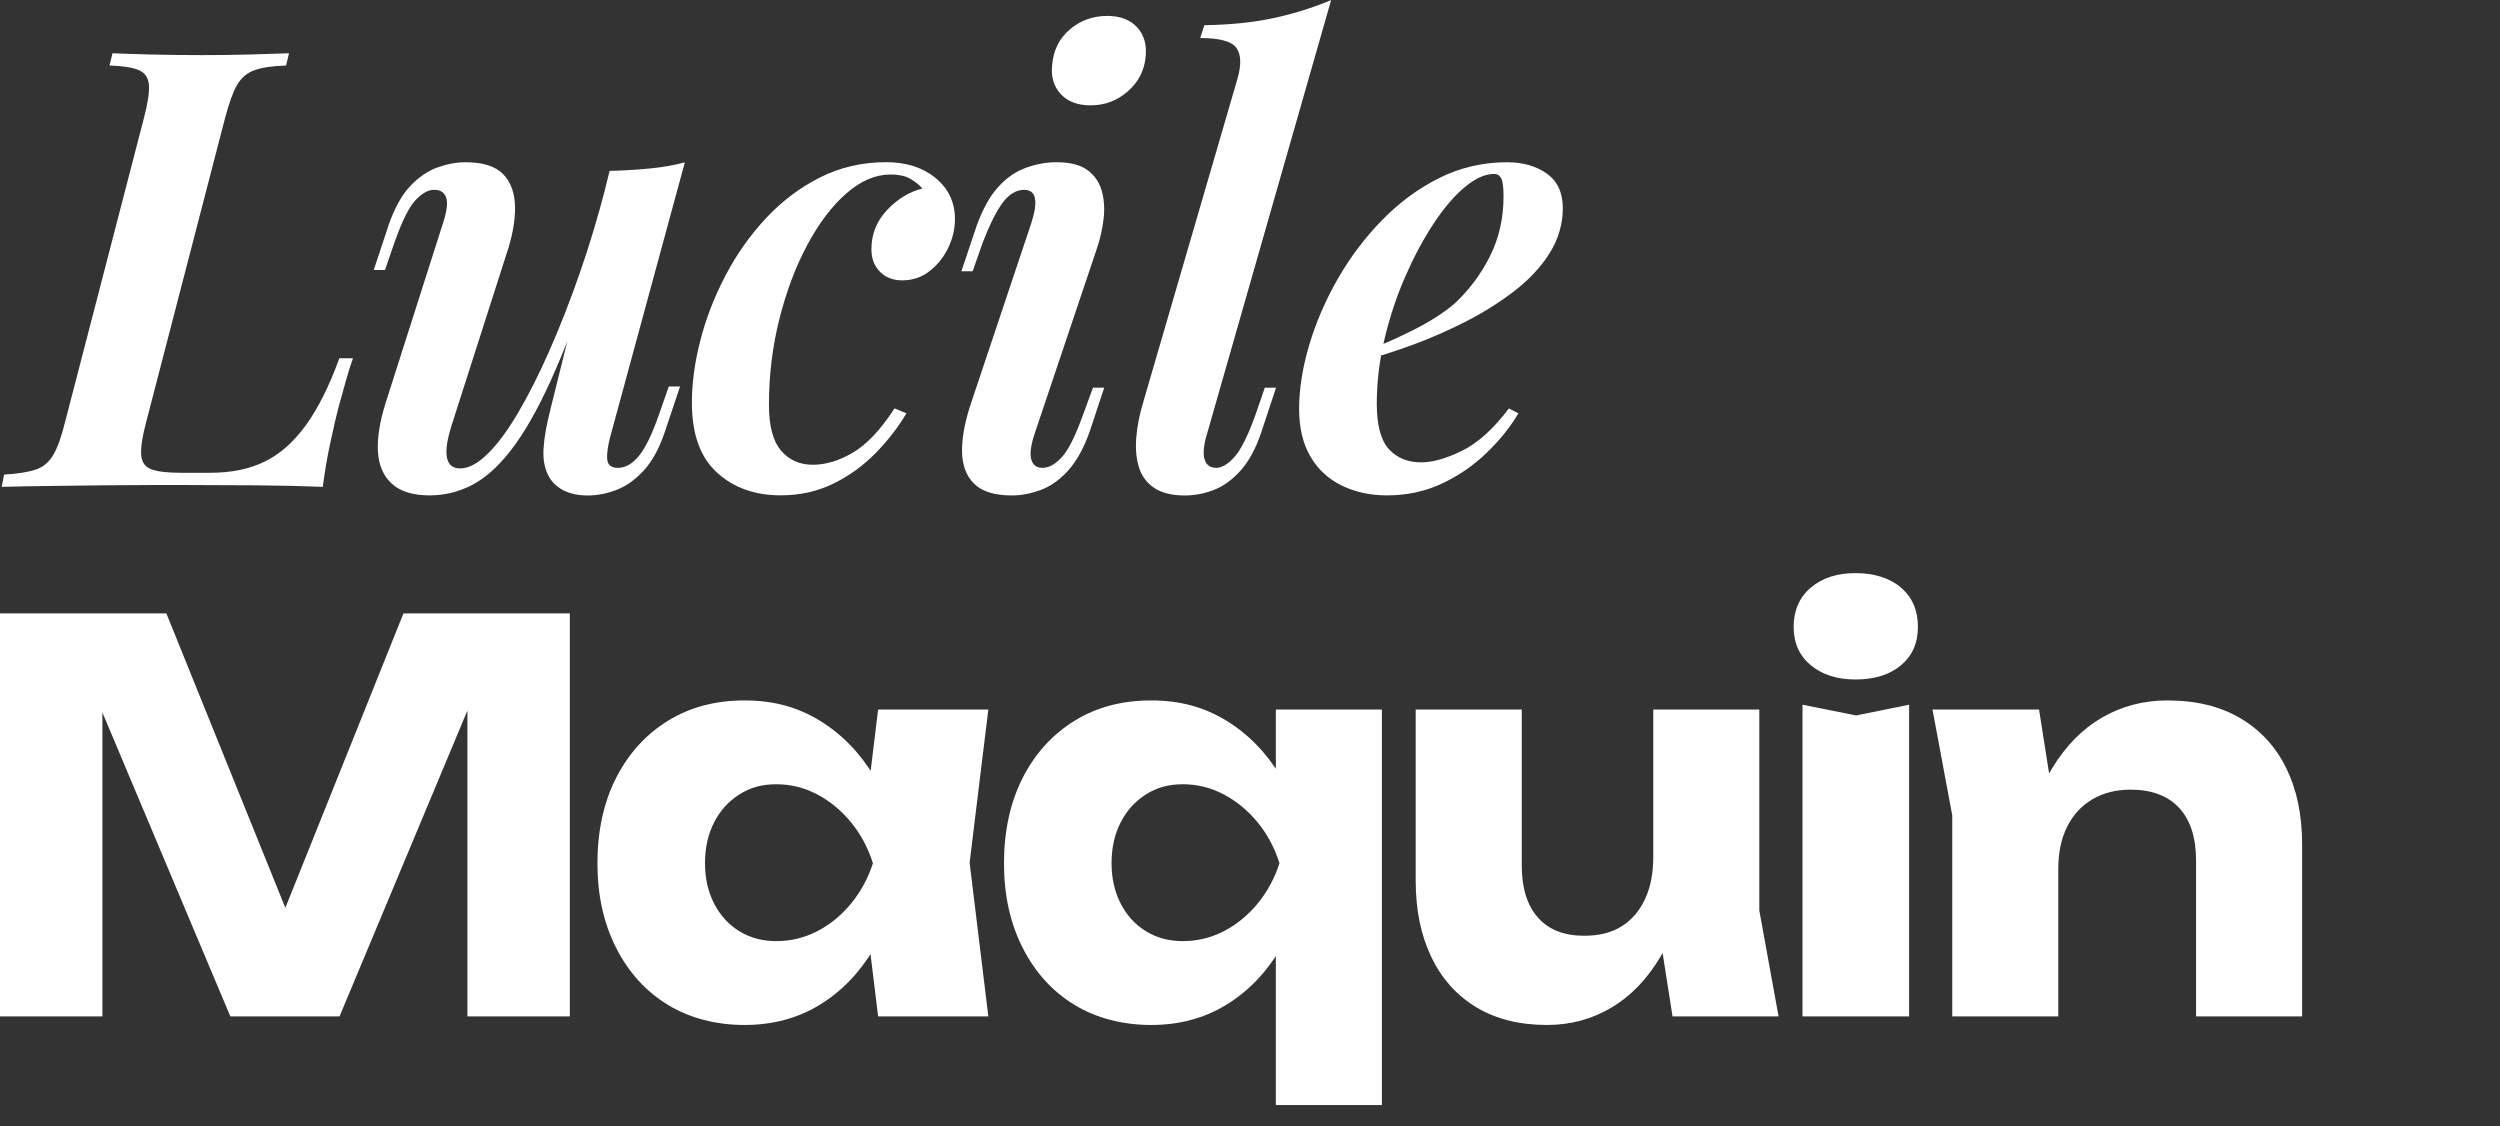
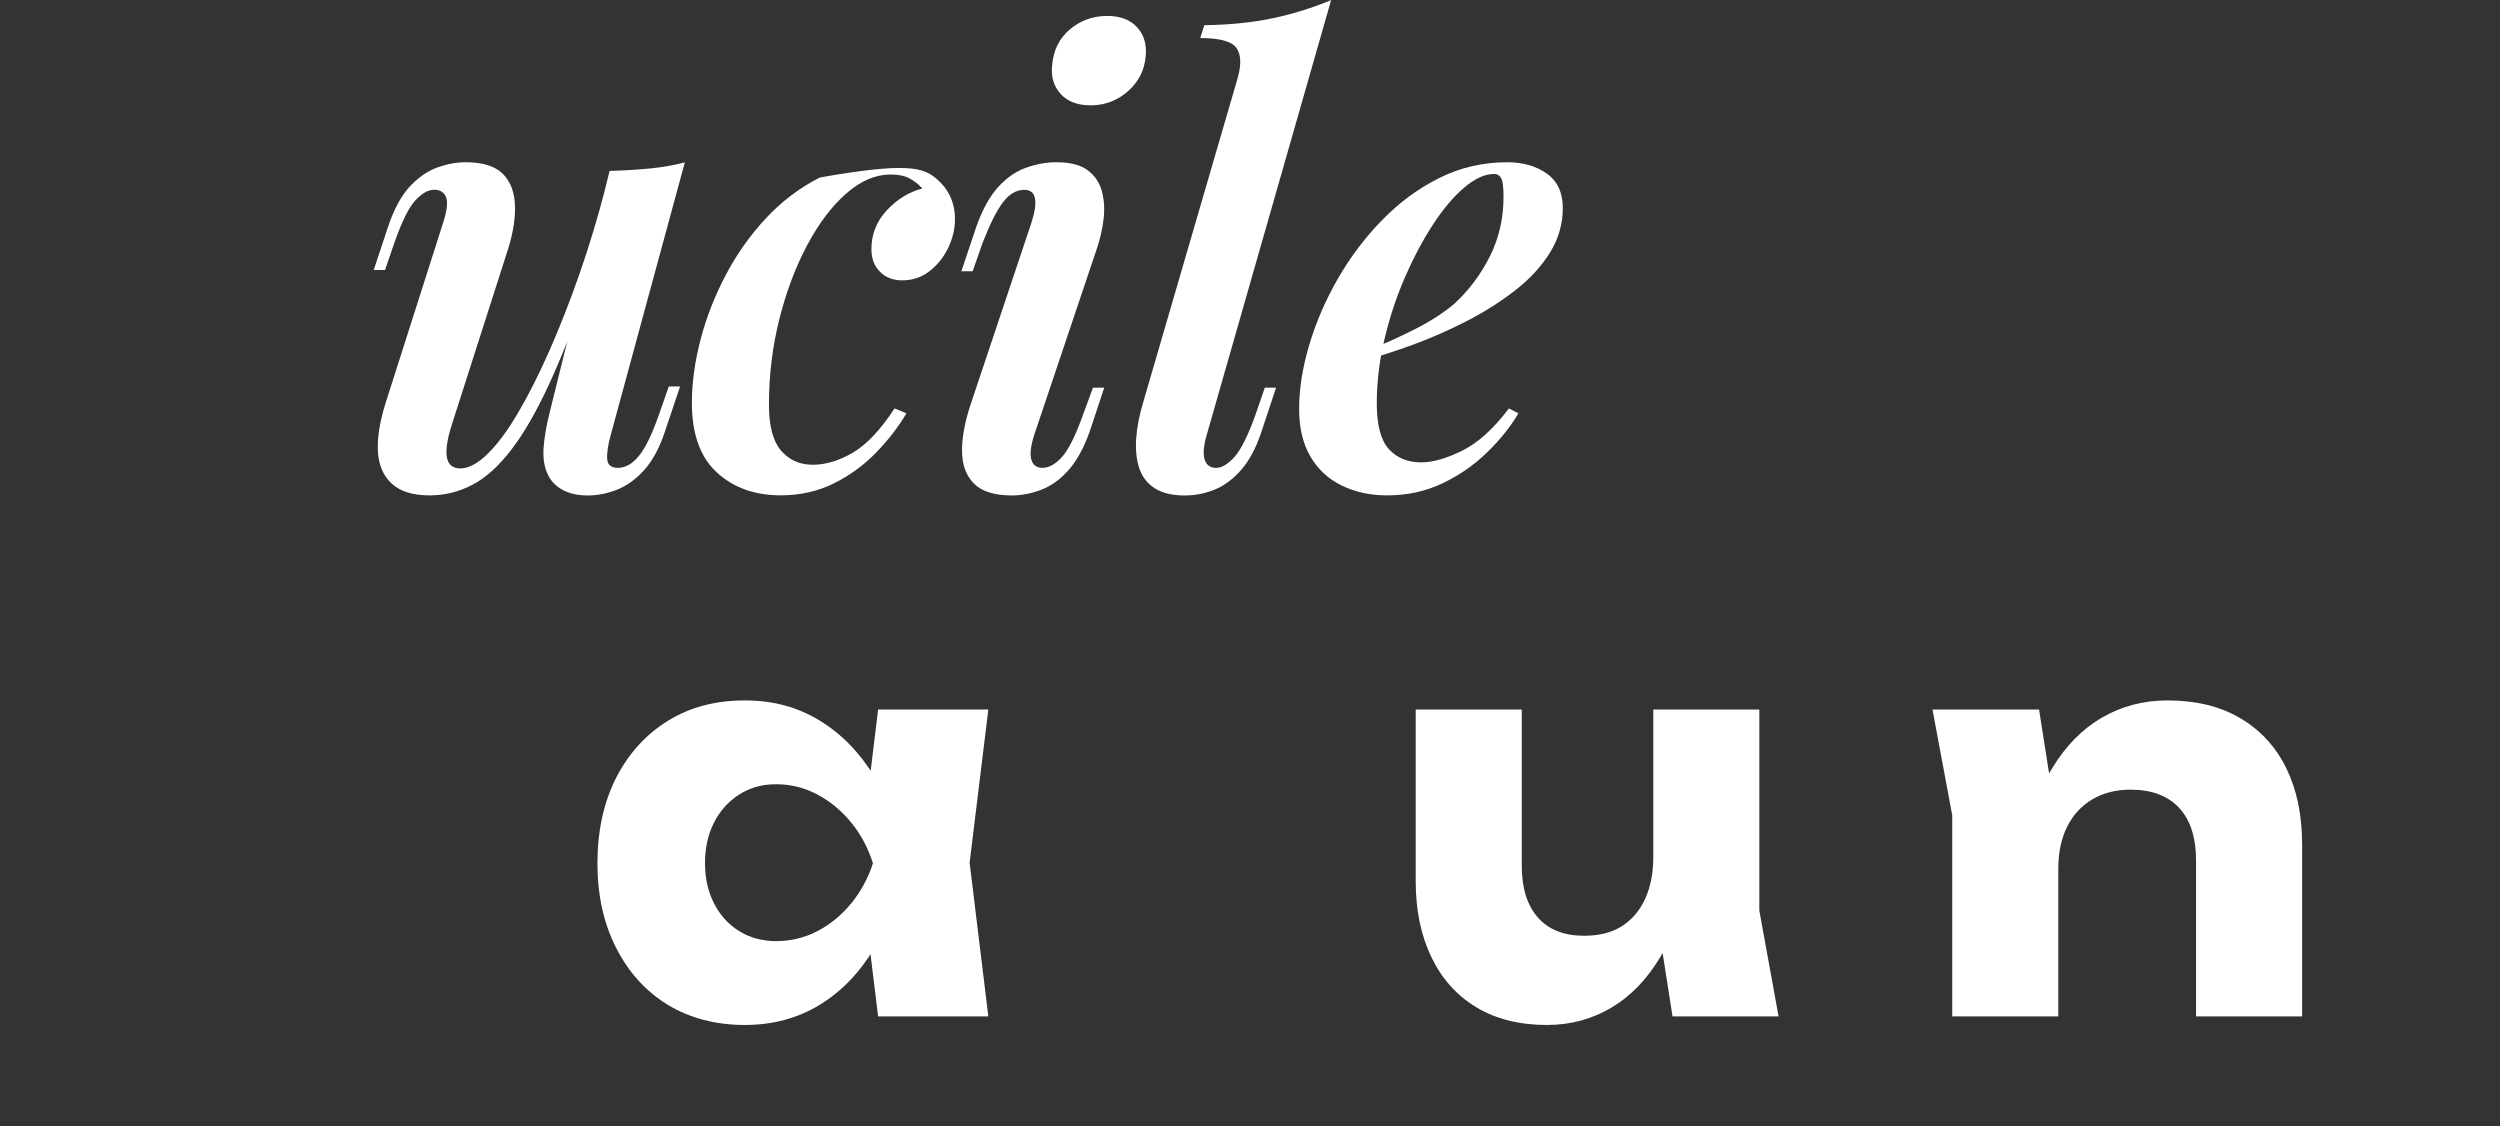
<svg xmlns="http://www.w3.org/2000/svg" width="111" height="50" viewBox="0 0 111 50" fill="none">
  <rect x="0" y="0" width="111" height="50" fill="#333333" stroke="none" />
  <g clip-path="url(#clip0_105_41)">
-     <path d="M15.674 15.905C15.568 16.195 15.463 16.53 15.357 16.911C15.253 17.291 15.139 17.698 15.016 18.135C14.928 18.479 14.814 18.973 14.675 19.617C14.534 20.261 14.419 20.926 14.333 21.616C13.438 21.58 12.435 21.557 11.322 21.548C10.208 21.54 9.213 21.535 8.336 21.535H6.718C6.06 21.535 5.349 21.54 4.587 21.548C3.825 21.557 3.053 21.567 2.273 21.576C1.492 21.584 0.761 21.599 0.076 21.616L0.181 21.072C0.777 21.036 1.241 20.964 1.574 20.854C1.907 20.746 2.171 20.529 2.363 20.202C2.555 19.875 2.731 19.386 2.89 18.734L6.389 5.248C6.564 4.579 6.638 4.085 6.612 3.766C6.585 3.45 6.436 3.232 6.165 3.114C5.893 2.996 5.458 2.928 4.863 2.909L4.994 2.365C5.415 2.384 5.985 2.401 6.704 2.42C7.423 2.438 8.185 2.447 8.992 2.447C9.711 2.447 10.408 2.438 11.084 2.42C11.758 2.402 12.342 2.384 12.832 2.365L12.701 2.909C12.105 2.928 11.639 2.996 11.306 3.114C10.973 3.232 10.714 3.45 10.53 3.766C10.346 4.083 10.167 4.577 9.991 5.248L6.492 18.734C6.316 19.386 6.243 19.876 6.269 20.202C6.295 20.529 6.449 20.742 6.729 20.841C7.009 20.941 7.44 20.991 8.018 20.991H9.36C10.271 20.991 11.065 20.828 11.74 20.501C12.414 20.176 13.025 19.64 13.568 18.897C14.111 18.154 14.612 17.157 15.067 15.907H15.672L15.674 15.905Z" fill="white" />
    <path d="M26.302 12.126C25.636 14.066 25.013 15.67 24.435 16.938C23.856 18.207 23.281 19.214 22.712 19.955C22.142 20.698 21.558 21.224 20.963 21.532C20.367 21.841 19.736 21.995 19.07 21.995C18.333 21.995 17.777 21.822 17.399 21.478C17.021 21.134 16.815 20.658 16.78 20.05C16.745 19.444 16.86 18.722 17.122 17.889L19.673 9.895C19.849 9.35 19.892 8.97 19.804 8.753C19.716 8.535 19.541 8.426 19.277 8.426C19.014 8.426 18.738 8.58 18.448 8.888C18.158 9.196 17.848 9.821 17.515 10.765L17.094 11.989H16.593L17.251 10.004C17.515 9.242 17.834 8.663 18.211 8.264C18.589 7.865 18.992 7.589 19.421 7.435C19.85 7.281 20.267 7.204 20.671 7.204C21.443 7.204 21.999 7.381 22.342 7.734C22.684 8.087 22.859 8.577 22.868 9.202C22.877 9.827 22.741 10.547 22.46 11.364L20.066 18.84C19.645 20.145 19.768 20.798 20.434 20.798C20.802 20.798 21.206 20.585 21.643 20.158C22.081 19.732 22.534 19.126 22.998 18.336C23.462 17.549 23.927 16.628 24.391 15.577C24.855 14.525 25.303 13.383 25.733 12.15C26.163 10.917 26.553 9.621 26.904 8.262L26.299 12.123L26.302 12.126ZM27.117 19.304C26.994 19.758 26.941 20.115 26.96 20.379C26.976 20.642 27.135 20.773 27.433 20.773C27.766 20.773 28.077 20.596 28.367 20.243C28.657 19.89 28.949 19.287 29.248 18.436L29.695 17.158H30.195L29.511 19.198C29.266 19.924 28.954 20.49 28.577 20.897C28.2 21.305 27.797 21.59 27.368 21.754C26.937 21.917 26.512 21.999 26.091 21.999C25.671 21.999 25.311 21.921 25.013 21.769C24.715 21.614 24.496 21.401 24.355 21.129C24.18 20.802 24.106 20.405 24.132 19.932C24.159 19.461 24.259 18.881 24.435 18.192L27.066 7.589C27.697 7.572 28.293 7.534 28.855 7.481C29.416 7.426 29.933 7.335 30.407 7.209L27.118 19.307L27.117 19.304Z" fill="white" />
-     <path d="M39.532 7.749C38.867 7.749 38.213 8.03 37.573 8.591C36.932 9.153 36.354 9.919 35.837 10.889C35.32 11.858 34.908 12.956 34.601 14.178C34.294 15.402 34.141 16.666 34.141 17.971C34.141 18.913 34.321 19.592 34.681 20.01C35.04 20.428 35.51 20.635 36.088 20.635C36.666 20.635 37.263 20.454 37.877 20.091C38.49 19.728 39.105 19.075 39.718 18.133L40.245 18.351C39.894 18.949 39.446 19.529 38.903 20.091C38.359 20.652 37.732 21.11 37.022 21.463C36.311 21.816 35.526 21.993 34.666 21.993C33.509 21.993 32.562 21.653 31.825 20.974C31.088 20.294 30.72 19.265 30.72 17.887C30.72 17 30.847 16.065 31.102 15.087C31.356 14.108 31.729 13.153 32.22 12.218C32.71 11.285 33.306 10.442 34.009 9.689C34.71 8.937 35.508 8.334 36.403 7.881C37.297 7.429 38.278 7.201 39.349 7.201C40.243 7.201 40.975 7.438 41.545 7.909C42.115 8.38 42.4 8.987 42.4 9.731C42.4 10.166 42.299 10.592 42.098 11.008C41.896 11.426 41.62 11.77 41.269 12.041C40.918 12.313 40.515 12.448 40.059 12.448C39.655 12.448 39.326 12.322 39.073 12.068C38.818 11.815 38.691 11.479 38.691 11.063C38.691 10.392 38.924 9.813 39.388 9.323C39.852 8.833 40.374 8.516 40.953 8.371C40.795 8.19 40.605 8.041 40.387 7.923C40.167 7.805 39.882 7.746 39.531 7.746L39.532 7.749Z" fill="white" />
+     <path d="M39.532 7.749C38.867 7.749 38.213 8.03 37.573 8.591C36.932 9.153 36.354 9.919 35.837 10.889C35.32 11.858 34.908 12.956 34.601 14.178C34.294 15.402 34.141 16.666 34.141 17.971C34.141 18.913 34.321 19.592 34.681 20.01C35.04 20.428 35.51 20.635 36.088 20.635C36.666 20.635 37.263 20.454 37.877 20.091C38.49 19.728 39.105 19.075 39.718 18.133L40.245 18.351C39.894 18.949 39.446 19.529 38.903 20.091C38.359 20.652 37.732 21.11 37.022 21.463C36.311 21.816 35.526 21.993 34.666 21.993C33.509 21.993 32.562 21.653 31.825 20.974C31.088 20.294 30.72 19.265 30.72 17.887C30.72 17 30.847 16.065 31.102 15.087C31.356 14.108 31.729 13.153 32.22 12.218C32.71 11.285 33.306 10.442 34.009 9.689C34.71 8.937 35.508 8.334 36.403 7.881C40.243 7.201 40.975 7.438 41.545 7.909C42.115 8.38 42.4 8.987 42.4 9.731C42.4 10.166 42.299 10.592 42.098 11.008C41.896 11.426 41.62 11.77 41.269 12.041C40.918 12.313 40.515 12.448 40.059 12.448C39.655 12.448 39.326 12.322 39.073 12.068C38.818 11.815 38.691 11.479 38.691 11.063C38.691 10.392 38.924 9.813 39.388 9.323C39.852 8.833 40.374 8.516 40.953 8.371C40.795 8.19 40.605 8.041 40.387 7.923C40.167 7.805 39.882 7.746 39.531 7.746L39.532 7.749Z" fill="white" />
    <path d="M45.792 9.896C46.108 8.917 46.002 8.429 45.476 8.429C45.125 8.429 44.81 8.614 44.528 8.986C44.248 9.358 43.95 9.951 43.634 10.766L43.186 12.044H42.686L43.37 10.004C43.634 9.28 43.949 8.712 44.318 8.305C44.687 7.897 45.098 7.612 45.554 7.448C46.01 7.285 46.457 7.203 46.896 7.203C47.509 7.203 47.974 7.321 48.289 7.556C48.605 7.792 48.816 8.1 48.92 8.481C49.025 8.861 49.051 9.274 49 9.718C48.947 10.161 48.851 10.592 48.71 11.01L45.922 19.303C45.764 19.793 45.72 20.16 45.791 20.405C45.86 20.65 46.028 20.772 46.291 20.772C46.571 20.772 46.857 20.614 47.147 20.297C47.436 19.98 47.747 19.359 48.08 18.434L48.528 17.212H49.028L48.37 19.196C48.107 19.922 47.792 20.488 47.422 20.896C47.055 21.303 46.651 21.589 46.213 21.753C45.774 21.916 45.345 21.998 44.924 21.998C44.152 21.998 43.59 21.821 43.241 21.468C42.889 21.115 42.714 20.625 42.714 20C42.714 19.375 42.855 18.655 43.135 17.838L45.792 9.899V9.896ZM46.713 2.909C46.766 2.24 47.029 1.704 47.502 1.305C47.976 0.906 48.528 0.707 49.159 0.707C49.737 0.707 50.18 0.876 50.487 1.21C50.793 1.545 50.92 1.976 50.868 2.502C50.816 3.118 50.552 3.635 50.08 4.052C49.606 4.469 49.054 4.677 48.423 4.677C47.845 4.677 47.402 4.51 47.095 4.174C46.788 3.838 46.662 3.418 46.713 2.909Z" fill="white" />
    <path d="M53.579 19.304C53.438 19.794 53.407 20.161 53.487 20.406C53.566 20.651 53.736 20.773 54 20.773C54.245 20.773 54.512 20.615 54.802 20.298C55.092 19.981 55.403 19.36 55.736 18.436L56.157 17.213H56.657L55.999 19.198C55.754 19.924 55.447 20.49 55.078 20.897C54.71 21.305 54.316 21.59 53.894 21.754C53.473 21.917 53.042 21.999 52.605 21.999C52.043 21.999 51.596 21.891 51.263 21.674C50.93 21.456 50.701 21.157 50.579 20.776C50.456 20.396 50.411 19.957 50.448 19.457C50.483 18.959 50.588 18.42 50.764 17.84L54.947 3.484C55.123 2.868 55.105 2.415 54.894 2.124C54.684 1.835 54.149 1.689 53.289 1.689L53.473 1.119C54.613 1.102 55.63 0.997 56.525 0.807C57.419 0.616 58.278 0.349 59.102 0.004L53.579 19.309V19.304Z" fill="white" />
    <path d="M60.549 15.634C61.373 15.307 62.132 14.969 62.825 14.615C63.517 14.262 64.101 13.886 64.573 13.487C65.221 12.889 65.748 12.186 66.152 11.38C66.555 10.573 66.757 9.69 66.757 8.728C66.757 8.312 66.722 8.04 66.652 7.913C66.583 7.786 66.477 7.723 66.336 7.723C65.932 7.723 65.494 7.923 65.021 8.321C64.547 8.72 64.083 9.268 63.627 9.965C63.171 10.664 62.755 11.447 62.377 12.317C61.999 13.187 61.697 14.103 61.47 15.064C61.242 16.025 61.129 16.977 61.129 17.919C61.129 18.861 61.308 19.555 61.668 19.944C62.027 20.334 62.505 20.529 63.102 20.529C63.61 20.529 64.215 20.357 64.918 20.012C65.618 19.667 66.311 19.042 66.995 18.135L67.416 18.352C67.065 18.95 66.601 19.53 66.021 20.092C65.443 20.654 64.781 21.112 64.035 21.465C63.29 21.818 62.471 21.995 61.576 21.995C60.839 21.995 60.173 21.849 59.576 21.56C58.98 21.27 58.514 20.84 58.181 20.268C57.848 19.698 57.681 18.995 57.681 18.161C57.681 17.273 57.83 16.326 58.129 15.319C58.427 14.314 58.852 13.33 59.405 12.369C59.957 11.409 60.614 10.539 61.378 9.759C62.14 8.98 62.986 8.359 63.917 7.897C64.846 7.435 65.846 7.204 66.916 7.204C67.617 7.204 68.205 7.373 68.678 7.707C69.152 8.043 69.389 8.554 69.389 9.244C69.389 9.934 69.195 10.612 68.811 11.229C68.425 11.845 67.904 12.407 67.246 12.914C66.588 13.422 65.869 13.874 65.089 14.273C64.308 14.672 63.524 15.017 62.734 15.306C61.945 15.595 61.208 15.832 60.524 16.013L60.55 15.633L60.549 15.634Z" fill="white" />
-     <path d="M25.3 27.233V45.127H20.753V28.999L21.769 29.119L15.075 45.129H10.227L3.509 29.168L4.547 29.048V45.129H0V27.235H7.387L13.596 42.6H11.75L17.913 27.235H25.3V27.233Z" fill="white" />
    <path d="M40.097 38.328C39.881 39.76 39.455 41.017 38.817 42.097C38.178 43.179 37.37 44.017 36.393 44.615C35.417 45.211 34.305 45.509 33.057 45.509C31.81 45.509 30.63 45.211 29.653 44.615C28.676 44.018 27.91 43.176 27.357 42.086C26.802 40.997 26.526 39.744 26.526 38.328C26.526 36.912 26.803 35.616 27.357 34.534C27.911 33.452 28.676 32.61 29.653 32.005C30.63 31.4 31.766 31.099 33.057 31.099C34.349 31.099 35.415 31.397 36.393 31.993C37.37 32.59 38.183 33.425 38.829 34.498C39.476 35.571 39.898 36.849 40.099 38.328H40.097ZM31.302 38.328C31.302 38.996 31.437 39.592 31.706 40.117C31.975 40.641 32.348 41.051 32.825 41.345C33.301 41.639 33.848 41.786 34.464 41.786C35.11 41.786 35.718 41.639 36.288 41.345C36.856 41.051 37.356 40.641 37.788 40.117C38.219 39.592 38.542 38.995 38.758 38.328C38.542 37.644 38.219 37.039 37.788 36.514C37.358 35.99 36.858 35.575 36.288 35.274C35.718 34.972 35.11 34.821 34.464 34.821C33.817 34.821 33.301 34.972 32.825 35.274C32.348 35.577 31.975 35.99 31.706 36.514C31.437 37.039 31.302 37.644 31.302 38.328ZM38.988 45.127L38.388 40.213L39.01 38.328L38.388 36.442L38.988 31.504H43.882L43.051 38.303L43.882 45.127H38.988Z" fill="white" />
-     <path d="M58.148 38.328C57.932 39.76 57.506 41.017 56.868 42.097C56.23 43.179 55.421 44.017 54.444 44.615C53.468 45.211 52.356 45.509 51.108 45.509C49.861 45.509 48.681 45.211 47.704 44.615C46.727 44.018 45.961 43.176 45.408 42.086C44.853 40.997 44.577 39.744 44.577 38.328C44.577 36.912 44.855 35.616 45.408 34.534C45.962 33.452 46.727 32.61 47.704 32.005C48.681 31.4 49.817 31.099 51.108 31.099C52.4 31.099 53.466 31.397 54.444 31.993C55.421 32.59 56.234 33.425 56.88 34.498C57.527 35.571 57.949 36.849 58.15 38.328H58.148ZM49.353 38.328C49.353 38.996 49.488 39.592 49.757 40.117C50.026 40.641 50.399 41.051 50.876 41.345C51.352 41.639 51.899 41.786 52.514 41.786C53.161 41.786 53.769 41.639 54.339 41.345C54.907 41.051 55.407 40.641 55.839 40.117C56.27 39.592 56.593 38.995 56.809 38.328C56.593 37.644 56.27 37.039 55.839 36.514C55.409 35.99 54.908 35.575 54.339 35.274C53.769 34.972 53.161 34.821 52.514 34.821C51.868 34.821 51.352 34.972 50.876 35.274C50.399 35.577 50.026 35.99 49.757 36.514C49.488 37.039 49.353 37.644 49.353 38.328ZM61.356 31.504V49.064H56.648V40.928L56.833 39.806V35.989L56.648 35.416V31.502H61.356V31.504Z" fill="white" />
    <path d="M68.697 45.509C67.465 45.509 66.416 45.247 65.546 44.721C64.677 44.197 64.011 43.452 63.55 42.49C63.088 41.528 62.857 40.402 62.857 39.114V31.504H67.566V38.423C67.566 39.425 67.804 40.197 68.282 40.737C68.758 41.279 69.444 41.548 70.336 41.548C70.998 41.548 71.551 41.409 71.998 41.131C72.444 40.853 72.791 40.451 73.036 39.925C73.283 39.401 73.406 38.771 73.406 38.04L74.86 38.828C74.69 40.275 74.31 41.496 73.718 42.49C73.126 43.484 72.398 44.236 71.537 44.744C70.674 45.253 69.728 45.508 68.697 45.508V45.509ZM74.26 45.127L73.406 39.663V31.504H78.114V40.428L78.968 45.127H74.26Z" fill="white" />
-     <path d="M82.385 30.169C81.57 30.169 80.908 29.958 80.399 29.536C79.892 29.116 79.637 28.545 79.637 27.831C79.637 27.116 79.891 26.519 80.399 26.09C80.906 25.66 81.568 25.446 82.385 25.446C83.202 25.446 83.904 25.66 84.406 26.09C84.906 26.519 85.155 27.099 85.155 27.831C85.155 28.562 84.904 29.116 84.406 29.536C83.905 29.958 83.232 30.169 82.385 30.169ZM80.031 31.289L82.409 31.766L84.764 31.289V45.127H80.031V31.289Z" fill="white" />
    <path d="M85.802 31.504H90.534L91.388 36.944V45.127H86.68V36.203L85.803 31.504H85.802ZM96.236 31.099C97.497 31.099 98.576 31.361 99.467 31.887C100.359 32.411 101.041 33.151 101.51 34.106C101.98 35.061 102.214 36.19 102.214 37.494V45.129H97.505V38.21C97.505 37.191 97.255 36.412 96.756 35.872C96.255 35.332 95.536 35.061 94.597 35.061C93.951 35.061 93.385 35.204 92.9 35.49C92.415 35.777 92.042 36.182 91.781 36.708C91.519 37.232 91.388 37.852 91.388 38.568L89.933 37.781C90.119 36.333 90.51 35.113 91.111 34.118C91.711 33.124 92.45 32.372 93.326 31.862C94.203 31.354 95.173 31.099 96.235 31.099H96.236Z" fill="white" />
  </g>
  <defs>
    <clipPath id="clip0_105_41">
      <rect width="111" height="49.065" fill="white" />
    </clipPath>
  </defs>
</svg>